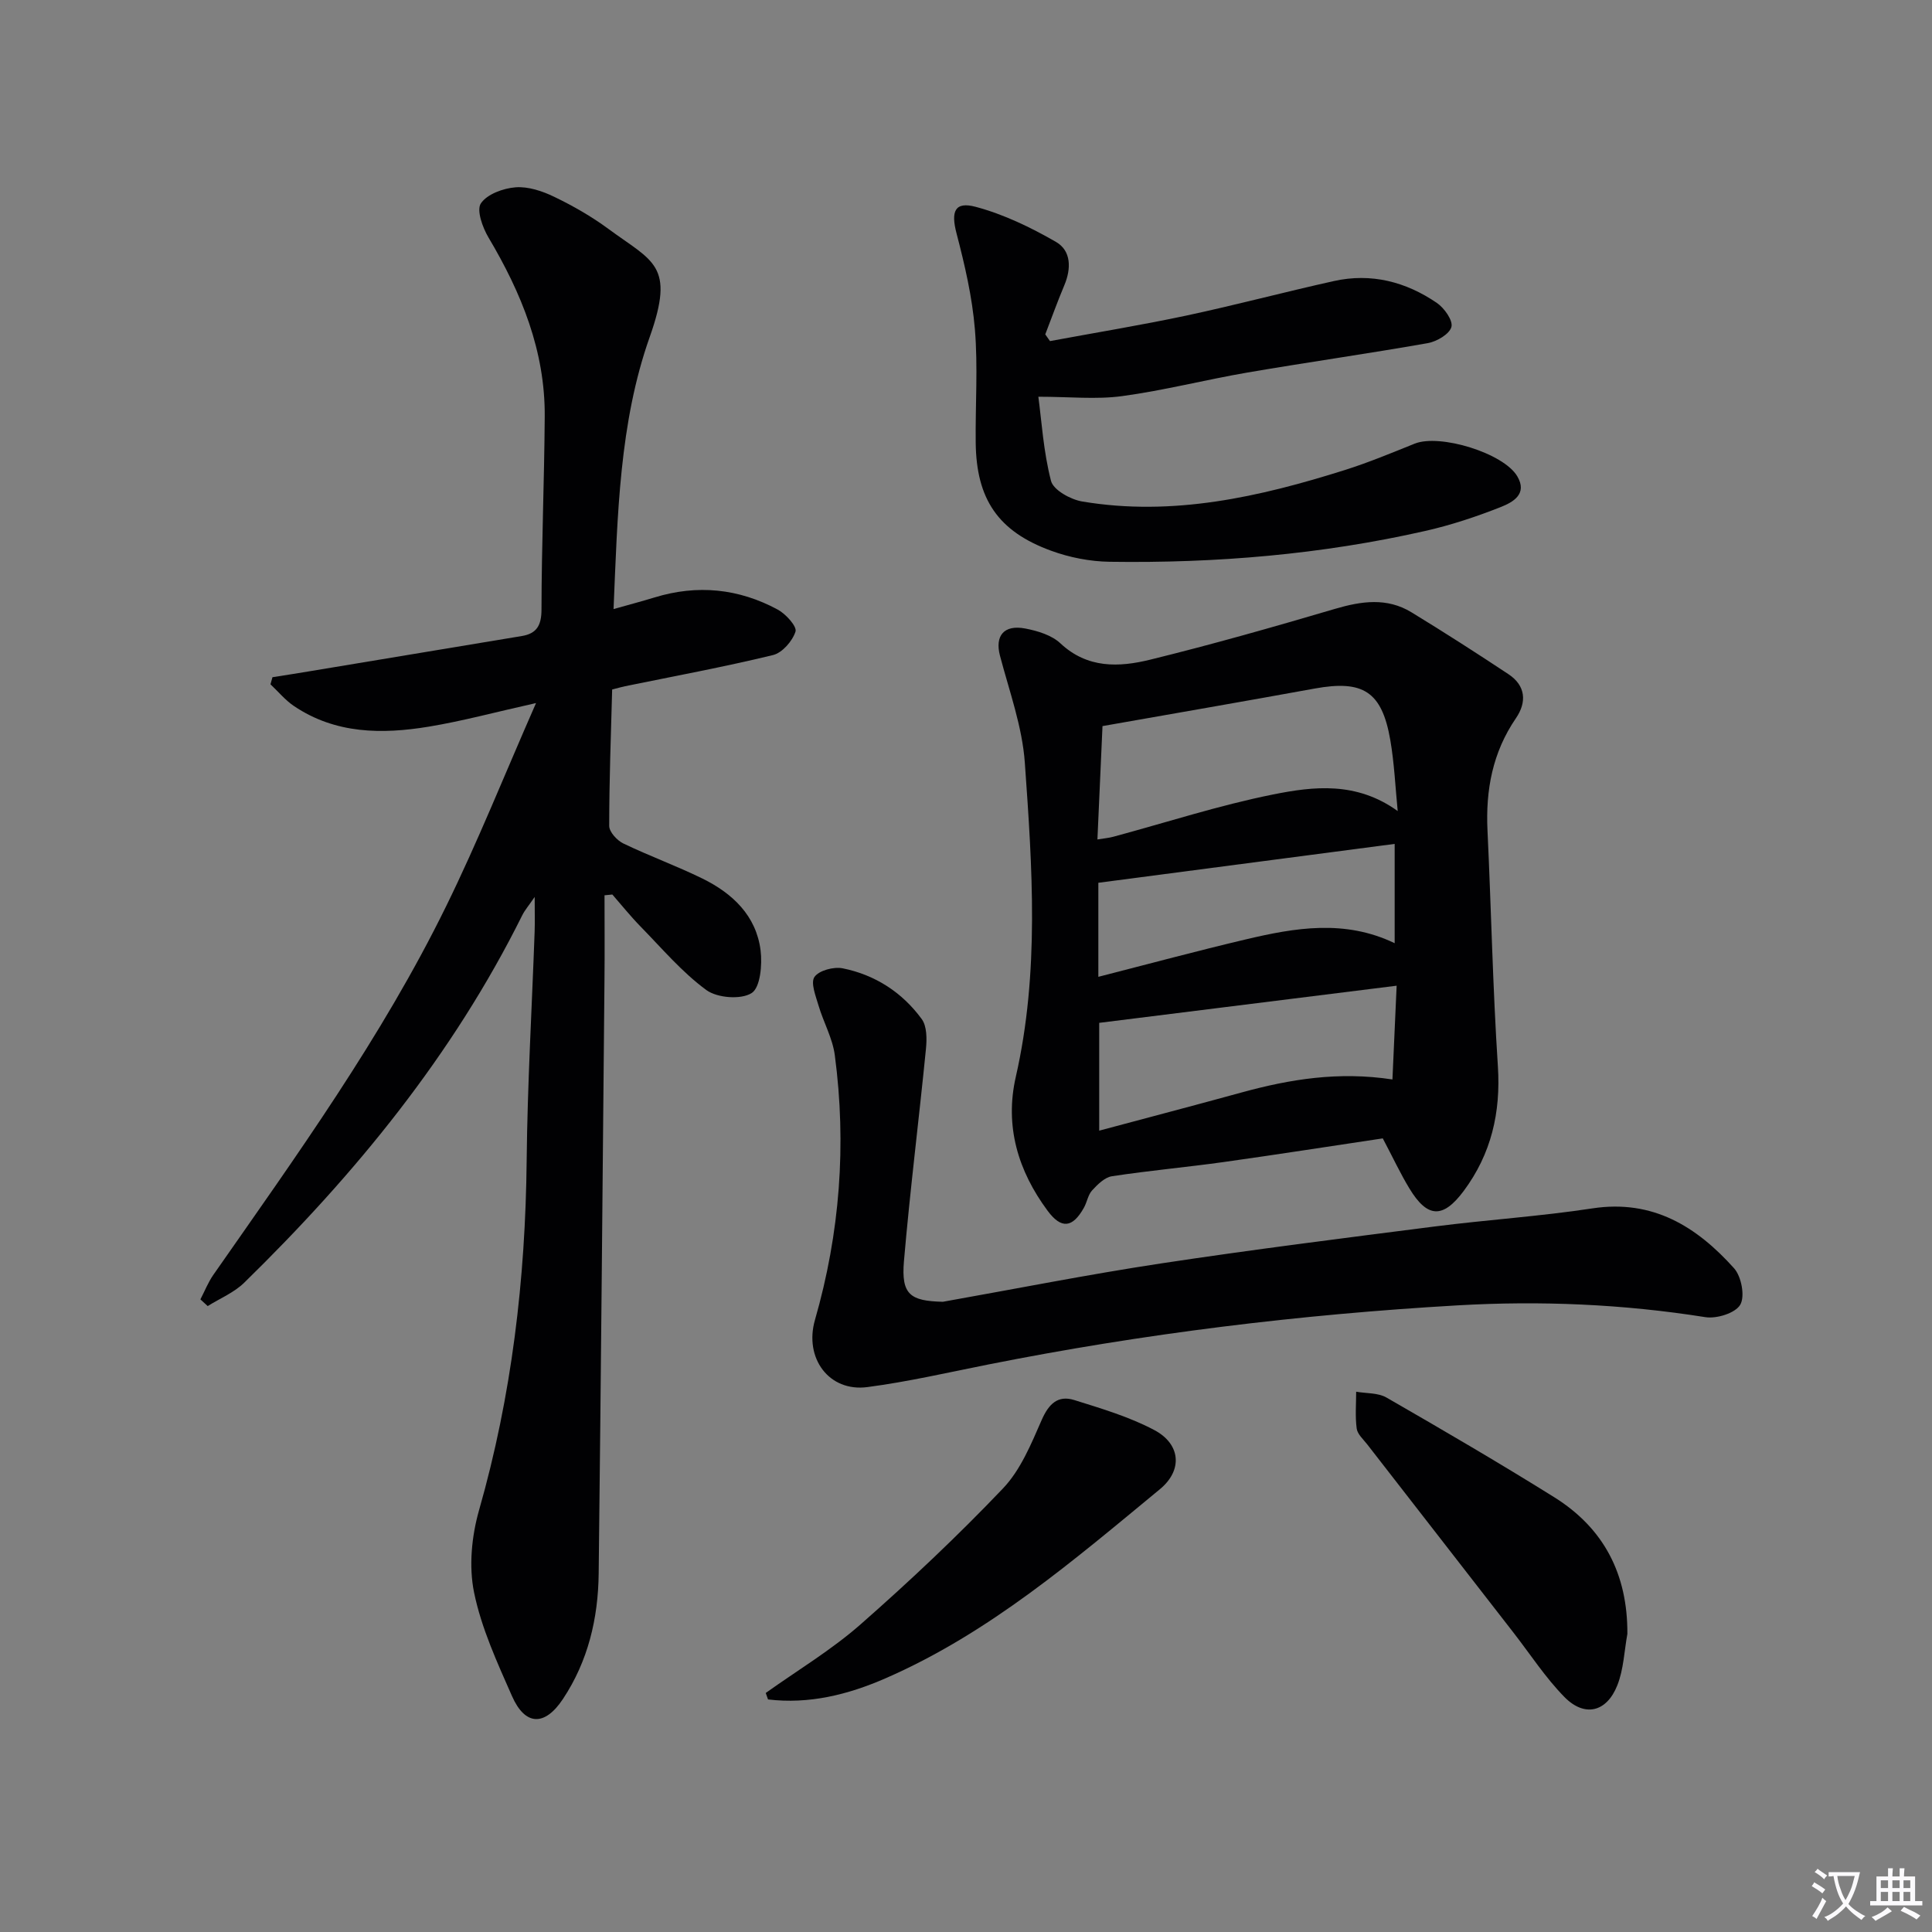
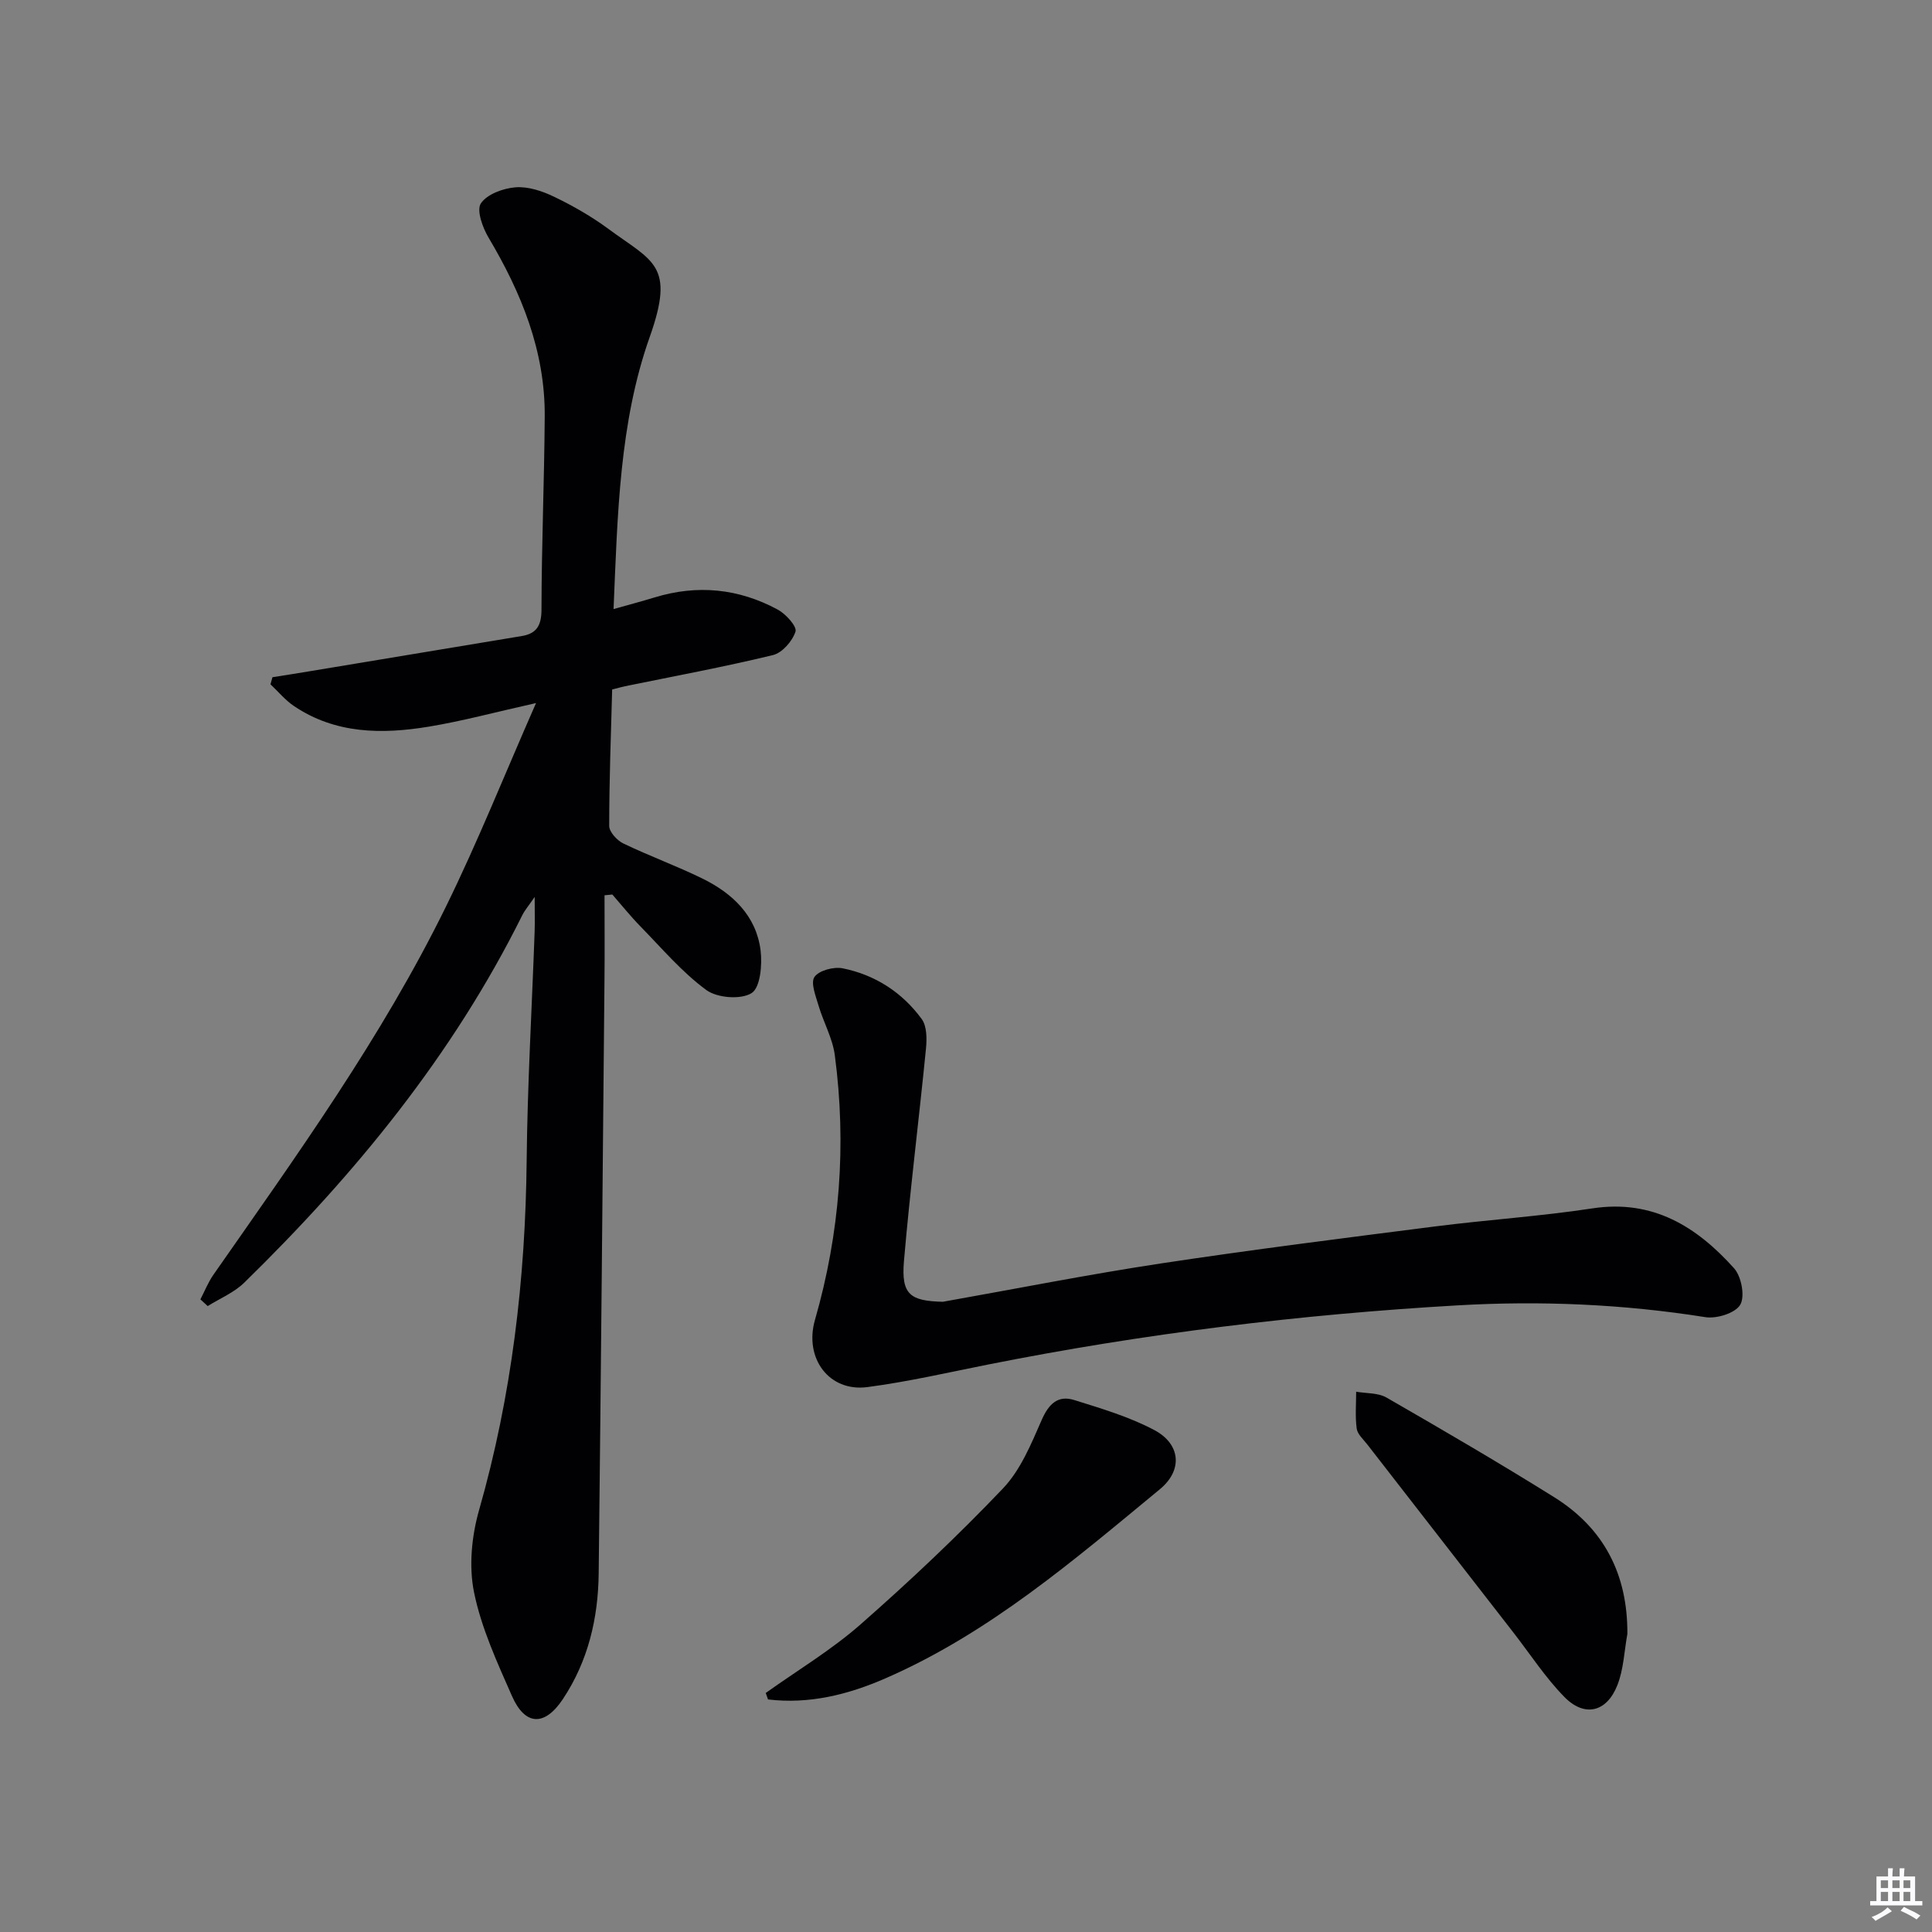
<svg xmlns="http://www.w3.org/2000/svg" enable-background="new 0 0 400 400" viewBox="0 0 400 400">
  <rect x="0" y="0" width="400" height="400" fill="#808080" stroke="none" />
-   <path d="m377.9 391.2c-.2.3-.4.5-.6.8-.7-.6-1.4-1-2.2-1.5.2-.3.4-.5.5-.8.6.4 1.4.8 2.3 1.5zm-1.8 6.1c-.2-.2-.5-.4-.9-.6.4-.6.8-1.2 1.2-1.9s.7-1.3.9-1.9c.3.3.5.5.8.7-.7 1.3-1.4 2.6-2 3.7zm2.2-9c-.3.3-.5.5-.6.8-.6-.6-1.3-1.1-2-1.5.3-.3.5-.5.6-.7.6.5 1.3.9 2 1.4zm.3.2v-.9h2 4.5c-.3 1.3-.6 2.5-1 3.6s-.9 2.1-1.4 3c.4.5 1 1 1.6 1.4s1.2.8 1.9 1.1c-.3.2-.5.4-.8.8-.4-.3-1-.7-1.6-1.2s-1.2-1.1-1.6-1.6c-.5.6-1.1 1.1-1.7 1.6s-1.4.9-2.1 1.4c-.1-.3-.3-.5-.7-.8.6-.2 1.2-.5 1.9-1s1.4-1.1 2-1.8c-.5-.8-.9-1.6-1.2-2.5s-.6-2-.8-3.2c-.4.1-.7.1-1 .1zm2.5 2.7c.3 1 .7 1.7 1 2.2.3-.5.6-1.1 1-2s.6-1.9.9-3h-3.2-.4c.1.9.3 1.8.7 2.8z" fill="#fbfafc" />
  <path d="m396.5 388.5v1.5 3.6h1.5v.9c-.4 0-1 0-1.7 0h-7.9c-.5 0-.9 0-1.2 0v-.9h1.3v-3.5c0-.7 0-1.2 0-1.6h2.4c0-.8 0-1.4 0-1.7h1c0 .3-.1.8-.1 1.7h1.5c0-.8 0-1.4 0-1.7h1c0 .3-.1.9-.1 1.7zm-8.2 9.2c-.2-.3-.5-.5-.8-.8.8-.3 1.4-.6 1.9-.9s1-.7 1.4-1.1c.3.3.6.5.9.8-1.6 1-2.8 1.6-3.4 2zm2.6-6.8v-1.6h-1.5v1.6zm0 2.7v-1.9h-1.5v1.9zm2.4-2.7v-1.6h-1.5v1.6zm0 2.7v-1.9h-1.5v1.9zm.2 2 .7-.8c.4.2.9.5 1.6.8s1.3.7 1.8 1c-.3.3-.5.5-.8.8-.4-.3-1.5-1-3.3-1.8zm2-4.7v-1.6h-1.4v1.6zm0 2.7v-1.9h-1.4v1.9z" fill="#fbfafc" />
  <g fill="#010103">
    <path d="m110.98 145.56c-8.42 1.88-15.26 3.74-22.23 4.89-9.67 1.59-19.28 1.52-27.87-4.26-1.82-1.22-3.26-2.99-4.88-4.51.14-.49.27-.98.41-1.47 2.66-.42 5.32-.83 7.98-1.28 14.55-2.41 29.11-4.82 43.66-7.25 3.07-.51 4.06-2.21 4.06-5.5.02-13.31.58-26.62.67-39.93.1-13.57-4.83-25.61-11.65-37.09-1.22-2.06-2.51-5.64-1.57-7.05 1.29-1.92 4.63-3.13 7.19-3.33 2.63-.2 5.57.79 8.02 1.98 3.88 1.87 7.69 4.05 11.15 6.6 9.3 6.86 13.91 7.43 8.59 22.43-6.28 17.72-6.65 36.79-7.48 56.31 3.23-.91 5.88-1.61 8.5-2.41 8.87-2.72 17.43-1.84 25.51 2.53 1.66.9 4 3.49 3.66 4.54-.63 1.97-2.75 4.41-4.68 4.87-10.14 2.46-20.41 4.36-30.63 6.45-.63.13-1.25.32-2.65.67-.25 9.38-.61 18.82-.61 28.25 0 1.24 1.62 3 2.92 3.63 5.38 2.59 11.03 4.64 16.39 7.27 6.22 3.06 11.12 7.67 12.03 14.86.37 2.97-.05 7.71-1.86 8.85-2.22 1.4-7.13 1.01-9.38-.64-5.03-3.69-9.17-8.6-13.58-13.11-2.07-2.11-3.92-4.43-5.87-6.66-.54.05-1.08.1-1.62.16 0 5.84.05 11.68-.01 17.52-.38 40.97-.73 81.94-1.2 122.91-.11 9.28-2.18 18.1-7.4 25.97-3.75 5.66-7.81 5.61-10.55-.61-3.07-6.97-6.34-14.07-7.85-21.45-1.11-5.42-.5-11.66 1.04-17.06 6.77-23.7 9.6-47.82 9.85-72.39.16-15.79 1.09-31.58 1.65-47.37.07-1.97.01-3.94.01-7.18-1.28 1.87-2.06 2.76-2.57 3.79-14.4 28.99-34.58 53.61-57.57 76.08-2.1 2.05-5.02 3.25-7.56 4.84-.5-.46-1.01-.93-1.51-1.39.89-1.7 1.6-3.53 2.69-5.09 17.23-24.69 34.87-49.14 48.17-76.27 6.55-13.33 12.08-27.2 18.63-42.1z" />
-     <path d="m286.29 235.69c-10.93 1.63-21.89 3.35-32.88 4.89-7.72 1.08-15.49 1.77-23.2 2.95-1.5.23-2.98 1.71-4.11 2.94-.85.93-1.04 2.43-1.69 3.58-2.34 4.18-4.67 4.46-7.51.63-6.13-8.27-8.92-17.52-6.59-27.73 4.92-21.57 3.42-43.34 1.87-65.04-.53-7.48-3.22-14.82-5.15-22.17-1.07-4.08.79-6.47 5.26-5.61 2.55.49 5.45 1.37 7.26 3.07 5.6 5.24 12.14 4.96 18.57 3.38 12.83-3.15 25.56-6.77 38.24-10.51 5.5-1.62 10.78-2.4 15.87.7 6.78 4.14 13.47 8.43 20.09 12.82 3.57 2.37 3.82 5.78 1.53 9.12-4.83 7.06-6.28 14.85-5.88 23.23.77 16.27 1.09 32.57 2.15 48.82.62 9.59-1.38 18.16-7.08 25.82-4.3 5.77-7.52 5.61-11.23-.51-1.89-3.11-3.43-6.43-5.52-10.38zm3.09-67.77c-.49-4.92-.7-9.89-1.54-14.74-1.74-10.02-5.64-12.45-15.67-10.62-14.45 2.63-28.91 5.13-43.91 7.77-.32 7.02-.68 15.08-1.05 23.47 1.37-.23 2.33-.3 3.25-.55 11.03-2.97 21.93-6.52 33.1-8.76 8.37-1.68 17.24-2.74 25.82 3.43zm-.22 36.16c-21.04 2.63-41.38 5.17-61.58 7.69v22.32c10.13-2.71 19.84-5.26 29.53-7.92 9.96-2.73 20.01-4.38 31.18-2.68.29-6.46.57-12.68.87-19.41zm-61.76-1.84c10.64-2.72 20.53-5.39 30.49-7.74 10.22-2.42 20.52-4.2 30.86.78 0-7.26 0-14.13 0-20.56-20.45 2.68-40.72 5.34-61.35 8.05z" />
    <path d="m195.21 269.52c15.03-2.67 30.01-5.64 45.09-7.93 18.87-2.86 37.81-5.24 56.74-7.66 10.87-1.39 21.84-2.1 32.67-3.75 12.49-1.9 21.57 3.78 29.3 12.39 1.53 1.7 2.31 5.81 1.29 7.56-1.01 1.74-4.9 2.95-7.24 2.57-17.02-2.7-34.14-3.43-51.26-2.44-32.68 1.88-65.14 5.86-97.27 12.26-8.29 1.65-16.56 3.56-24.93 4.66-7.99 1.06-13.14-6.02-10.87-13.91 5.17-17.97 6.56-36.27 4.11-54.79-.46-3.52-2.35-6.83-3.37-10.29-.58-1.97-1.68-4.73-.84-5.93.95-1.35 3.99-2.15 5.84-1.78 6.71 1.35 12.32 4.98 16.36 10.5 1.09 1.49 1.08 4.12.88 6.16-1.45 14.67-3.3 29.31-4.56 44-.57 6.86 1.25 8.22 8.06 8.38z" />
-     <path d="m217.39 70.62c9.42-1.75 18.89-3.3 28.26-5.29 10.21-2.18 20.32-4.88 30.51-7.14 7.73-1.72 14.91.14 21.33 4.53 1.54 1.05 3.37 3.64 3.01 4.97-.4 1.48-3.02 3.02-4.88 3.35-12.42 2.19-24.92 3.96-37.36 6.09-8.67 1.49-17.23 3.7-25.93 4.88-5.35.73-10.88.13-17.35.13.67 4.99 1.05 11.36 2.62 17.42.49 1.9 4.06 3.87 6.47 4.27 18.73 3.14 36.69-.94 54.41-6.53 4.89-1.55 9.65-3.53 14.42-5.45 5.19-2.08 18.38 1.94 21.23 6.75 2.2 3.71-.95 5.39-3.37 6.36-5.08 2.01-10.32 3.75-15.65 4.96-21.51 4.88-43.35 6.71-65.37 6.39-4.07-.06-8.31-.89-12.13-2.29-10.98-4.01-15.47-10.69-15.6-22.36-.09-7.83.48-15.71-.17-23.49-.55-6.68-2.1-13.34-3.8-19.85-1.18-4.5-.42-6.68 4-5.49 5.78 1.55 11.38 4.25 16.6 7.26 3.16 1.83 3.17 5.53 1.71 8.99-1.41 3.34-2.63 6.76-3.94 10.15.32.46.65.93.98 1.39z" />
    <path d="m158.54 350.51c6.58-4.7 13.59-8.89 19.63-14.2 10.2-8.96 20.11-18.31 29.47-28.13 3.65-3.82 5.85-9.21 8.03-14.19 1.46-3.32 3.34-5.18 6.73-4.13 5.63 1.76 11.4 3.47 16.57 6.21 5.48 2.9 5.95 8.31 1.18 12.25-17.8 14.68-35.35 29.8-56.82 39.16-7.77 3.39-15.82 5.39-24.32 4.37-.15-.45-.31-.89-.47-1.34z" />
-     <path d="m336.93 338.28c-.65 3.56-.77 7.34-2.08 10.64-2.21 5.59-6.79 6.67-10.96 2.42-3.93-4.01-7.04-8.81-10.5-13.27-10.11-13.01-20.23-26.02-30.33-39.04-.81-1.04-2.01-2.09-2.17-3.26-.34-2.5-.11-5.08-.11-7.63 2.11.37 4.54.2 6.28 1.21 11.66 6.71 23.28 13.49 34.69 20.61 10.33 6.44 15.25 15.98 15.18 28.32z" />
+     <path d="m336.93 338.28c-.65 3.56-.77 7.34-2.08 10.64-2.21 5.59-6.79 6.67-10.96 2.42-3.93-4.01-7.04-8.81-10.5-13.27-10.11-13.01-20.23-26.02-30.33-39.04-.81-1.04-2.01-2.09-2.17-3.26-.34-2.5-.11-5.08-.11-7.63 2.11.37 4.54.2 6.28 1.21 11.66 6.71 23.28 13.49 34.69 20.61 10.33 6.44 15.25 15.98 15.18 28.32" />
  </g>
</svg>